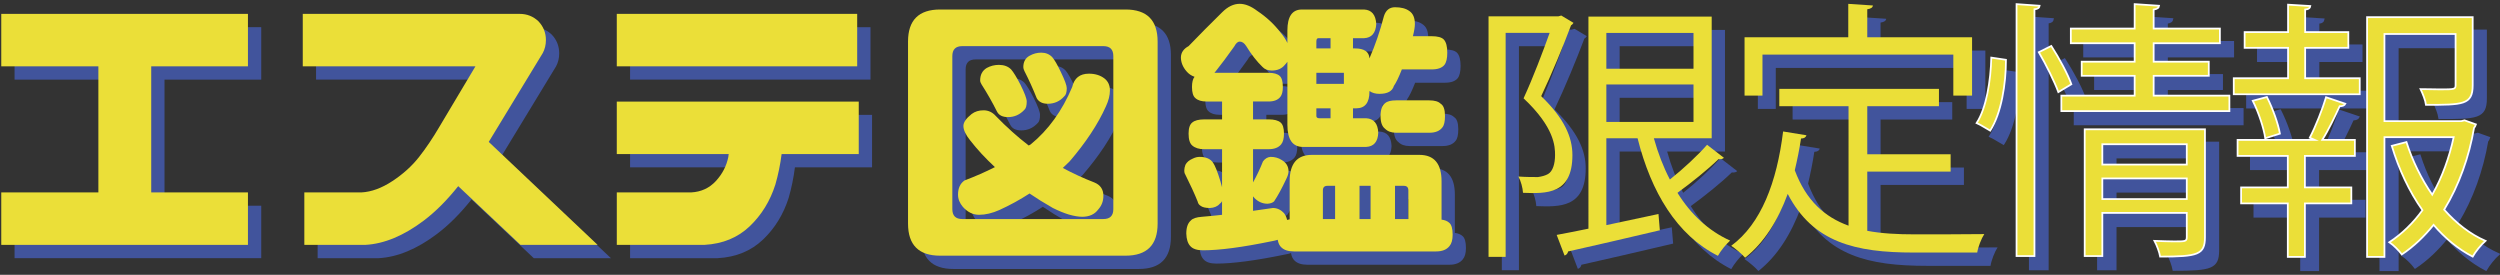
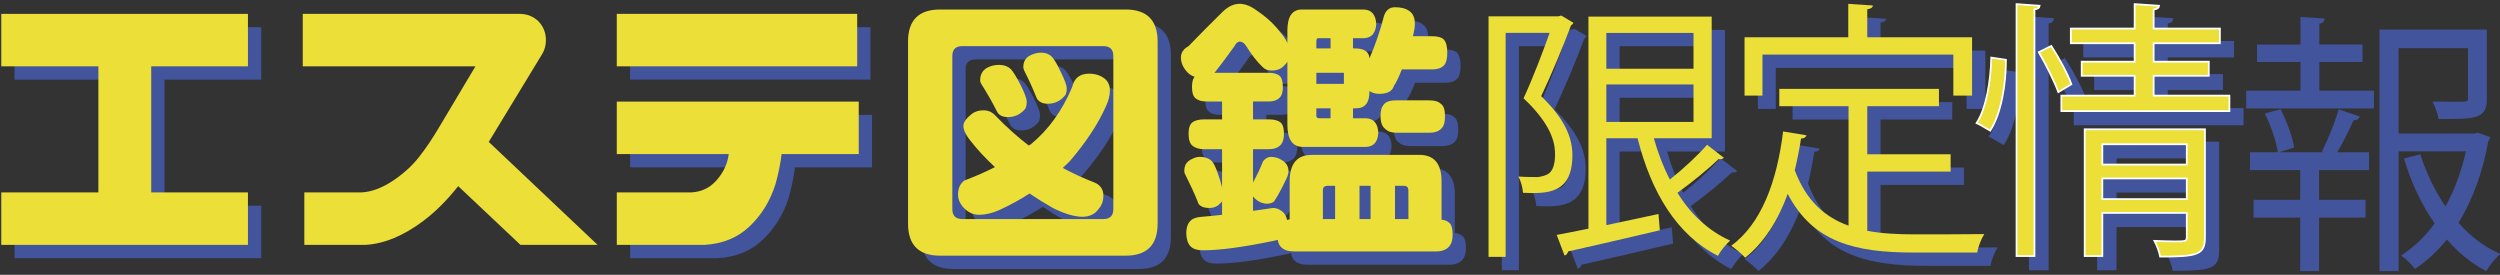
<svg xmlns="http://www.w3.org/2000/svg" version="1.1" id="レイヤー_1" x="0px" y="0px" width="564px" height="62px" viewBox="0 0 564 62" enable-background="new 0 0 564 62" xml:space="preserve">
  <rect x="0" y="0" width="564" height="62" fill="#333333" stroke="none" />
  <g>
    <g>
      <path fill="#41549C" d="M355.225,6.504l2.757,1.652c-0.123,0.185-0.308,0.43-0.552,0.551c-1.776,4.717-4.349,10.965-6.737,15.986    c5.207,5.022,7.043,9.25,7.043,13.291c0,8.943-5.94,8.697-11.146,8.514c-0.061-1.102-0.489-2.693-1.041-3.674    c1.654,0.121,3.246,0.121,4.41,0.121c0.857-0.121,1.593-0.305,2.266-0.674c1.104-0.611,1.594-2.389,1.594-4.287    c0-1.959-0.123-6.246-7.104-12.801c2.144-4.653,4.349-10.473,5.88-14.76h-9.923v50.53h-3.858V6.687h15.741L355.225,6.504z     M376.11,34.188c0.92,3.309,2.145,6.492,3.613,9.311c2.94-2.326,6.309-5.449,8.393-7.84l3.797,2.939    c-0.184,0.246-0.674,0.367-1.225,0.307c-2.328,2.268-6.125,5.328-9.25,7.594c3.002,4.842,6.982,8.576,11.883,10.781    c-0.918,0.795-2.144,2.326-2.756,3.432c-9.248-4.656-15.066-14.332-18.129-26.521h-7.045v19.6l11.76-2.512l0.308,3.676    c-7.597,1.775-15.681,3.676-20.702,4.777c-0.063,0.428-0.368,0.797-0.797,0.918l-1.775-4.654c2.021-0.367,4.471-0.857,7.166-1.408    V6.749h27.807v27.439H376.11L376.11,34.188z M385.053,10.424h-19.661v8.084h19.661V10.424L385.053,10.424z M365.392,22.061v8.452    h19.661v-8.452H365.392z" />
      <path fill="#41549C" d="M424.257,41.721v13.354c3.246,0.611,6.799,0.795,10.657,0.795c2.144,0,12.924,0,15.741-0.061    c-0.675,1.041-1.409,2.939-1.594,4.166h-14.332c-13.169,0-22.724-2.268-28.418-13.23c-2.205,6.002-5.33,11.025-9.617,14.395    c-0.674-0.797-2.144-2.021-3.123-2.695c6.736-4.961,10.289-14.332,11.697-25.785l5.269,0.857c-0.122,0.43-0.49,0.734-1.226,0.734    c-0.367,2.449-0.856,4.84-1.408,7.166c2.571,6.859,6.736,10.533,12.127,12.494V26.961h-15.619v-3.92h36.016v3.92h-16.17v10.839    h18.804v3.92H424.257z M400.614,15.323v9.25h-4.043V11.405h23.397V3.87l5.573,0.367c-0.063,0.43-0.429,0.735-1.286,0.858v6.31    h23.643v13.168h-4.227v-9.248h-43.058V15.323z" />
      <polygon fill="#41549C" points="3.286,46.408 25.194,46.408 25.194,17.965 3.286,17.965 3.286,6.131 58.935,6.131 58.935,17.965     37.116,17.965 37.116,46.408 58.935,46.408 58.935,58.244 3.286,58.244   " />
-       <path fill="#41549C" d="M71.303,6.131h48.937c1.646,0,3.063,0.559,4.238,1.678c1.118,1.18,1.68,2.592,1.68,4.24    c0,1.061-0.235,2.031-0.705,2.914l-12.19,20.05l24.556,23.23h-17.399l-14.045-13.248c-2.532,3.18-5.122,5.771-7.773,7.773    c-4.536,3.416-8.921,5.24-13.161,5.475H71.657V46.408h12.895c2.237-0.117,4.564-0.971,6.979-2.559    c2.414-1.592,4.416-3.402,6.01-5.436c1.588-2.031,3.089-4.254,4.501-6.667l8.216-13.782H71.303V6.131z" />
      <path fill="#41549C" d="M142.146,6.131h54.236v11.834h-54.236V6.131z M142.146,25.918h54.588v11.833h-17.401    c-0.296,2.355-0.767,4.654-1.413,6.891c-1.18,3.709-3.105,6.846-5.786,9.406c-2.683,2.563-6.08,3.961-10.203,4.195h-19.782V46.408    h16.782c2.236-0.117,4.093-0.971,5.563-2.559c1.471-1.592,2.414-3.416,2.824-5.48c0-0.176,0.031-0.383,0.09-0.617h-25.262V25.918    L142.146,25.918z" />
      <path fill="#41549C" d="M215.09,5.143h41.832c4.823,0,7.237,2.412,7.237,7.238v41.062c0,4.824-2.414,7.238-7.237,7.238H215.09    c-4.825,0-7.239-2.414-7.239-7.238V12.381C207.851,7.555,210.265,5.143,215.09,5.143 M251.925,52.416    c1.494,0,2.242-0.744,2.242-2.24V15.649c0-1.494-0.748-2.242-2.242-2.242h-31.837c-1.498,0-2.242,0.748-2.242,2.242v34.527    c0,1.496,0.744,2.24,2.242,2.24H251.925z M248.657,19.62c1.41,0,2.582,0.363,3.522,1.09c0.812,0.641,1.218,1.537,1.218,2.691    c0,1.108-0.301,2.305-0.896,3.586c-1.793,4.014-4.526,8.158-8.199,12.427c-0.512,0.514-1.023,1.004-1.538,1.475    c2.306,1.238,4.679,2.328,7.109,3.268c1.366,0.555,2.052,1.561,2.052,3.008c0,1.197-0.384,2.223-1.152,3.076    c-0.813,1.113-2.029,1.666-3.651,1.666c-0.81,0-1.816-0.17-3.013-0.514c-1.109-0.34-2.305-0.832-3.586-1.473    c-1.879-1.066-3.629-2.156-5.256-3.268c-2.176,1.408-4.438,2.648-6.787,3.717c-1.625,0.727-3.16,1.088-4.611,1.088    c-1.368,0-2.586-0.598-3.654-1.793c-0.725-0.854-1.087-1.771-1.087-2.756c0-1.451,0.489-2.52,1.476-3.203    c2.477-0.938,4.758-1.941,6.854-3.01c-2.137-1.963-4.014-3.992-5.637-6.086c-0.985-1.238-1.478-2.305-1.478-3.203    c0-0.812,0.619-1.707,1.86-2.689c0.727-0.555,1.623-0.834,2.688-0.834c1.067,0,1.988,0.428,2.757,1.281    c2.392,2.478,4.868,4.699,7.432,6.662c0.17-0.084,0.318-0.172,0.449-0.256c3.972-3.244,7.088-7.559,9.353-12.939    C245.347,20.624,246.608,19.62,248.657,19.62 M228.353,17.635c1.152,0,2.069,0.341,2.752,1.023    c0.557,0.642,1.262,1.795,2.115,3.459c0.938,1.881,1.408,3.141,1.408,3.779c0,0.94-0.17,1.561-0.512,1.856    c-1.025,1.112-2.267,1.668-3.719,1.668c-1.238,0-2.068-0.427-2.494-1.281c-1.025-2.049-2.178-4.08-3.461-6.086    c-0.213-0.342-0.32-0.642-0.32-0.896c0-1.283,0.49-2.222,1.476-2.82C226.45,17.868,227.368,17.635,228.353,17.635 M237.897,14.879    c1.021,0,1.855,0.344,2.498,1.027c0.512,0.596,1.152,1.707,1.922,3.33c0.896,1.836,1.344,3.053,1.344,3.649    c0,0.94-0.192,1.56-0.576,1.858c-0.982,1.109-2.221,1.664-3.715,1.664c-1.196,0-2.029-0.426-2.497-1.28    c-0.813-2.052-1.729-4.078-2.757-6.085c-0.172-0.342-0.256-0.643-0.256-0.896c0-1.195,0.47-2.052,1.406-2.564    C236.08,15.116,236.955,14.879,237.897,14.879" />
      <path fill="#41549C" d="M282.675,3.862c1.238,0,2.561,0.535,3.971,1.603c2.047,1.366,3.779,2.969,5.188,4.804    c0.726,0.854,1.259,1.665,1.601,2.436V9.885c0-3.16,1.09-4.74,3.27-4.74h14.027c1.707,0.086,2.627,1.174,2.756,3.266    c-0.129,2.052-1.049,3.119-2.756,3.205h-2.498v2.307h0.446c2.093,0,3.183,0.747,3.269,2.242c1.324-3.032,2.41-6.215,3.269-9.545    c0.429-1.323,1.261-1.987,2.497-1.987c1.367,0,2.436,0.278,3.205,0.834c0.854,0.556,1.277,1.539,1.277,2.944    c0,0.642-0.146,1.562-0.445,2.756h4.227c1.366,0,2.286,0.258,2.758,0.769c0.511,0.558,0.769,1.539,0.769,2.947    c0,1.282-0.216,2.2-0.644,2.756c-0.557,0.685-1.517,1.022-2.883,1.022h-6.724c-0.687,1.752-1.282,2.99-1.795,3.718    c-0.343,1.194-1.433,1.793-3.269,1.793c-0.896,0-1.646-0.214-2.242-0.642v0.129c0,2.521-1.002,3.781-3.012,3.781h-0.703v2.238    h2.946c1.751,0.086,2.669,1.178,2.755,3.269c-0.086,2.049-1.004,3.117-2.755,3.201h-14.22c-2.352,0-3.525-1.666-3.525-4.996    V16.929c-0.17,0.257-0.363,0.491-0.576,0.706c-0.683,0.854-1.664,1.279-2.945,1.279c-0.896,0-1.602-0.277-2.114-0.832    c-1.28-1.239-2.497-2.795-3.649-4.676c-0.43-0.685-0.92-1.025-1.474-1.025c-0.43,0-0.834,0.363-1.221,1.09    c-1.577,2.221-2.968,4.078-4.16,5.572c-0.129,0.129-0.237,0.257-0.322,0.385h12.237c1.152,0,1.984,0.234,2.497,0.705    c0.47,0.428,0.705,1.26,0.705,2.498c0,1.025-0.193,1.771-0.577,2.24c-0.555,0.686-1.432,1.025-2.625,1.025h-3.523v4.036h3.523    c1.238,0,2.136,0.233,2.689,0.703c0.513,0.431,0.768,1.263,0.768,2.5c0,1.109-0.215,1.922-0.641,2.434    c-0.599,0.727-1.539,1.088-2.816,1.088h-3.523v7.496c0.854-1.537,1.601-3.117,2.241-4.74c0.47-0.641,1.046-0.98,1.729-1.025    c0.938,0,1.771,0.236,2.498,0.707c1.024,0.596,1.539,1.451,1.539,2.561c0,0.471-0.172,1.047-0.515,1.732    c-0.981,2.09-1.899,3.775-2.754,5.059c-0.343,0.297-0.833,0.473-1.476,0.514c-1.109,0-2.092-0.43-2.945-1.281    c-0.127-0.129-0.234-0.256-0.318-0.385v3.268c1.535-0.213,3.03-0.426,4.483-0.641c0.938,0,1.771,0.385,2.497,1.152    c0.342,0.43,0.574,0.939,0.704,1.537c0.171-0.043,0.362-0.086,0.577-0.129v-0.32v-8.264c0-3.971,1.666-5.957,4.996-5.957h24.278    c3.332,0,4.995,1.986,4.995,5.957v8.264v0.387c0.729,0.086,1.305,0.32,1.732,0.705c0.513,0.426,0.77,1.322,0.77,2.688    c0,1.152-0.236,2.006-0.707,2.564c-0.639,0.811-1.645,1.217-3.01,1.217h-32.096c-1.237,0-2.178-0.299-2.814-0.898    c-0.43-0.383-0.709-0.959-0.837-1.729c-0.385,0.129-0.831,0.234-1.344,0.322c-6.622,1.365-11.787,2.049-15.503,2.049    c-1.367,0-2.327-0.32-2.885-0.961c-0.554-0.6-0.854-1.537-0.894-2.818c0-1.367,0.34-2.348,1.024-2.945    c0.426-0.471,1.258-0.748,2.496-0.834c1.539-0.131,3.054-0.275,4.549-0.447v-3.076c-0.129,0.256-0.301,0.451-0.514,0.578    c-0.513,0.6-1.258,0.918-2.24,0.961c-0.981,0-1.688-0.17-2.113-0.514c-0.342-0.215-0.557-0.531-0.643-0.961    c-0.683-1.709-1.666-3.844-2.945-6.404c-0.045-0.174-0.064-0.387-0.064-0.645c0-0.34,0.083-0.746,0.256-1.215    c0.301-0.598,0.854-1.066,1.668-1.41c0.512-0.256,1.023-0.385,1.536-0.385c1.41,0,2.41,0.428,3.011,1.281    c0.469,0.686,1.023,2.072,1.664,4.164c0.129,0.512,0.256,0.982,0.385,1.408V36.66h-4.036c-1.15,0-2.048-0.275-2.69-0.832    c-0.553-0.469-0.83-1.365-0.83-2.689c0-1.238,0.277-2.07,0.83-2.5c0.557-0.469,1.453-0.703,2.69-0.703h4.036v-4.037h-3.521    c-1.112,0-1.944-0.255-2.501-0.768c-0.512-0.426-0.766-1.26-0.766-2.498c0-1.066,0.191-1.836,0.576-2.309    c-0.728-0.254-1.328-0.66-1.795-1.215c-0.854-0.98-1.283-2.052-1.283-3.201c0.045-1.067,0.619-1.902,1.731-2.5    c2.39-2.478,4.908-5.021,7.558-7.621C279.983,4.5,281.305,3.862,282.675,3.862 M299.971,13.919h3.201v-2.306h-2.755    c-0.301,0-0.446,0.256-0.446,0.768V13.919L299.971,13.919z M299.971,21.927h6.212v-2.499h-6.212V21.927z M303.172,29.676v-2.238    h-3.201v1.727c0,0.345,0.231,0.513,0.703,0.513L303.172,29.676L303.172,29.676z M301.442,52.416h2.756v-7.494h-1.729    c-0.685,0-1.026,0.344-1.026,1.025V52.416L301.442,52.416z M309.707,52.416h2.497v-7.494h-2.497V52.416z M317.971,25.642h7.496    c1.194,0,2.049,0.255,2.562,0.769c0.641,0.385,0.961,1.304,0.961,2.754c0,1.24-0.192,2.093-0.576,2.563    c-0.6,0.813-1.582,1.219-2.945,1.219h-7.496c-1.066,0-1.902-0.299-2.499-0.898c-0.682-0.511-1.022-1.472-1.022-2.882    s0.342-2.37,1.022-2.881C315.94,25.856,316.776,25.642,317.971,25.642 M317.713,52.416h3.012v-6.469    c0-0.682-0.342-1.025-1.024-1.025h-1.986L317.713,52.416L317.713,52.416z" />
      <path fill="#41549C" stroke="#41549C" stroke-width="0.4" stroke-miterlimit="10" d="M455.544,16.489    c0,5.451-1.042,12.064-3.553,15.984c-2.268-1.347-2.635-1.531-3.063-1.714c2.205-3.368,3.186-9.615,3.308-14.762L455.544,16.489z     M457.933,3.931l5.206,0.368c-0.062,0.429-0.368,0.734-1.164,0.796V60.77h-4.042V3.931z M467.364,23.776    c-0.857-2.326-2.757-6.186-4.409-9.002l2.816-1.41c1.775,2.756,3.736,6.371,4.532,8.638L467.364,23.776z M488.863,24.573h17.088    v3.492h-37.913v-3.492h16.537v-4.471h-11.943v-3.186h11.943V12.75h-14.394V9.444h14.395V3.931l5.513,0.368    c-0.063,0.429-0.367,0.734-1.225,0.857v4.287h14.943v3.307h-14.943v4.166h12.434v3.186h-12.434L488.863,24.573L488.863,24.573z     M500.438,32.166v24.316c0,3.98-1.592,4.41-10.104,4.41c-0.185-1.041-0.735-2.512-1.286-3.553    c1.715,0.061,3.308,0.123,4.471,0.123c2.513,0,2.817,0,2.817-0.98v-5.451h-19.048v9.738h-3.981V32.166H500.438z M496.335,35.535    h-19.048v4.594h19.048V35.535z M477.287,47.908h19.048v-4.654h-19.048V47.908z" />
      <path fill="#41549C" stroke="#41549C" stroke-width="0.4" stroke-miterlimit="10" d="M523.045,13.793v6.859h12.312v3.612h-28.42    v-3.612h12.25v-6.859h-9.8v-3.553h9.8V4.054l5.022,0.306c-0.063,0.43-0.368,0.735-1.164,0.797v5.082h9.738v3.553h-9.738V13.793z     M524.086,34.066c1.286-2.451,2.879-6.492,3.675-9.126l4.349,1.471c-0.184,0.367-0.611,0.552-1.285,0.552    c-0.979,2.144-2.512,5.389-3.921,7.594h7.352v3.615h-11.271v7.104h10.475v3.613h-10.475v12.064h-3.857V48.889h-10.535v-3.613    h10.535v-7.104h-11.331v-3.615h17.395L524.086,34.066z M514.041,34.188c-0.307-2.203-1.47-5.756-2.817-8.451l3.187-0.856    c1.348,2.633,2.571,6.125,2.938,8.268L514.041,34.188z M558.998,30.147l2.572,0.918c-0.122,0.367-0.245,0.551-0.43,0.797    c-1.103,6.492-3.368,12.923-6.736,18.437c2.694,3.063,5.817,5.512,9.31,7.043c-0.979,0.855-2.266,2.449-2.878,3.553    c-3.308-1.715-6.248-4.166-8.82-7.166c-2.082,2.572-4.41,4.838-7.166,6.676c-0.674-0.918-1.838-2.082-2.816-2.756    c2.879-1.898,5.39-4.35,7.473-7.229c-3.002-4.227-5.329-9.248-6.922-14.516l3.308-0.857c1.349,4.227,3.369,8.33,5.818,11.883    c2.267-3.98,3.859-8.453,4.839-12.984h-15.618v27.01h-3.92V6.872h23.826v15.373c0,4.41-2.205,4.41-10.535,4.41    c-0.123-1.041-0.734-2.512-1.225-3.554c1.592,0,3.123,0.063,4.287,0.063c3.367,0,3.612,0,3.612-0.98V10.669H540.93v19.661h17.333    L558.998,30.147z" />
    </g>
    <g>
      <g>
        <path fill="#EBDF38" d="M352.225,3.504l2.757,1.652c-0.123,0.185-0.308,0.43-0.552,0.551c-1.776,4.717-4.349,10.965-6.737,15.986     c5.207,5.022,7.043,9.25,7.043,13.291c0,8.943-5.94,8.697-11.146,8.514c-0.061-1.102-0.489-2.693-1.041-3.674     c1.654,0.121,3.246,0.121,4.41,0.121c0.857-0.121,1.593-0.305,2.266-0.674c1.104-0.611,1.594-2.389,1.594-4.287     c0-1.959-0.123-6.246-7.104-12.801c2.144-4.653,4.349-10.473,5.88-14.76h-9.923v50.53h-3.858V3.687h15.741L352.225,3.504z      M373.11,31.188c0.92,3.308,2.145,6.492,3.613,9.31c2.94-2.326,6.309-5.449,8.393-7.84l3.797,2.939     c-0.184,0.246-0.674,0.367-1.225,0.307c-2.328,2.268-6.125,5.328-9.25,7.594c3.002,4.842,6.982,8.576,11.883,10.781     c-0.918,0.795-2.144,2.326-2.756,3.432c-9.248-4.656-15.066-14.332-18.129-26.521h-7.045v19.599l11.76-2.512l0.308,3.676     c-7.597,1.775-15.681,3.676-20.702,4.777c-0.063,0.428-0.368,0.797-0.797,0.918l-1.775-4.654     c2.021-0.367,4.471-0.857,7.166-1.408V3.749h27.807v27.439H373.11L373.11,31.188z M382.053,7.424h-19.661v8.084h19.661V7.424     L382.053,7.424z M362.392,19.061v8.452h19.661v-8.452H362.392z" />
        <path fill="#EBDF38" d="M421.257,38.721v13.354c3.246,0.611,6.799,0.795,10.657,0.795c2.144,0,12.924,0,15.741-0.061     c-0.675,1.041-1.409,2.939-1.594,4.166h-14.332c-13.168,0-22.724-2.268-28.418-13.23c-2.205,6.002-5.33,11.025-9.617,14.395     c-0.674-0.797-2.144-2.021-3.123-2.695c6.736-4.961,10.289-14.332,11.697-25.785l5.269,0.856     c-0.122,0.431-0.49,0.735-1.226,0.735c-0.367,2.449-0.856,4.839-1.408,7.166c2.571,6.859,6.736,10.533,12.127,12.494V23.961     h-15.619v-3.92h36.016v3.92h-16.17v10.839h18.804v3.92H421.257z M397.614,12.323v9.25h-4.043V8.405h23.397V0.87l5.573,0.367     c-0.063,0.43-0.429,0.735-1.286,0.858v6.31h23.643v13.168h-4.227v-9.248h-43.058V12.323z" />
      </g>
      <g>
        <g>
          <polygon fill="#EBDF38" points="0.286,43.408 22.194,43.408 22.194,14.965 0.286,14.965 0.286,3.131 55.935,3.131       55.935,14.965 34.116,14.965 34.116,43.408 55.935,43.408 55.935,55.244 0.286,55.244     " />
        </g>
        <g>
          <path fill="#EBDF38" d="M68.303,3.131h48.937c1.646,0,3.063,0.559,4.238,1.678c1.118,1.18,1.68,2.592,1.68,4.24      c0,1.061-0.235,2.031-0.705,2.914l-12.19,20.05l24.556,23.23h-17.399l-14.045-13.248c-2.532,3.18-5.122,5.771-7.773,7.773      c-4.536,3.416-8.921,5.24-13.161,5.475H68.657V43.408h12.895c2.237-0.117,4.564-0.971,6.979-2.559      c2.414-1.592,4.416-3.402,6.01-5.436c1.588-2.031,3.089-4.253,4.501-6.667l8.216-13.782H68.303V3.131z" />
        </g>
        <g>
          <path fill="#EBDF38" d="M139.146,3.131h54.236v11.834h-54.236V3.131z M139.146,22.918h54.588v11.833h-17.401      c-0.296,2.355-0.767,4.654-1.413,6.891c-1.18,3.709-3.105,6.846-5.786,9.406c-2.683,2.563-6.08,3.961-10.203,4.195h-19.782      V43.408h16.782c2.236-0.117,4.093-0.971,5.563-2.559c1.471-1.592,2.414-3.416,2.824-5.48c0-0.176,0.031-0.383,0.09-0.617      h-25.262V22.918L139.146,22.918z" />
        </g>
        <path fill="#EBDF38" d="M212.09,2.143h41.832c4.823,0,7.237,2.412,7.237,7.238v41.062c0,4.824-2.413,7.238-7.237,7.238H212.09     c-4.825,0-7.239-2.414-7.239-7.238V9.381C204.851,4.555,207.265,2.143,212.09,2.143 M248.925,49.416     c1.494,0,2.242-0.744,2.242-2.24V12.649c0-1.494-0.748-2.242-2.242-2.242h-31.837c-1.498,0-2.242,0.748-2.242,2.242v34.527     c0,1.496,0.744,2.24,2.242,2.24H248.925z M245.657,16.62c1.41,0,2.582,0.363,3.522,1.09c0.812,0.641,1.218,1.537,1.218,2.691     c0,1.108-0.301,2.305-0.896,3.586c-1.793,4.014-4.526,8.158-8.199,12.427c-0.512,0.514-1.023,1.004-1.538,1.475     c2.306,1.238,4.679,2.328,7.109,3.268c1.366,0.555,2.052,1.561,2.052,3.008c0,1.197-0.384,2.223-1.152,3.076     c-0.813,1.113-2.029,1.666-3.651,1.666c-0.81,0-1.816-0.17-3.013-0.514c-1.109-0.34-2.305-0.832-3.586-1.473     c-1.879-1.066-3.629-2.156-5.256-3.268c-2.176,1.408-4.438,2.648-6.787,3.717c-1.625,0.727-3.16,1.088-4.611,1.088     c-1.368,0-2.586-0.598-3.654-1.793c-0.725-0.854-1.087-1.771-1.087-2.756c0-1.451,0.489-2.52,1.476-3.203     c2.477-0.938,4.758-1.941,6.854-3.01c-2.137-1.963-4.014-3.992-5.637-6.085c-0.985-1.238-1.478-2.306-1.478-3.203     c0-0.812,0.619-1.707,1.86-2.689c0.727-0.555,1.623-0.834,2.688-0.834c1.067,0,1.988,0.428,2.757,1.281     c2.392,2.478,4.868,4.699,7.432,6.662c0.17-0.084,0.318-0.172,0.449-0.256c3.972-3.244,7.088-7.559,9.353-12.939     C242.347,17.624,243.608,16.62,245.657,16.62 M225.353,14.635c1.152,0,2.069,0.341,2.752,1.023     c0.557,0.642,1.262,1.795,2.115,3.459c0.938,1.881,1.408,3.141,1.408,3.779c0,0.94-0.17,1.561-0.512,1.856     c-1.025,1.112-2.267,1.668-3.719,1.668c-1.238,0-2.068-0.427-2.494-1.281c-1.025-2.049-2.178-4.08-3.461-6.086     c-0.213-0.342-0.32-0.642-0.32-0.896c0-1.283,0.49-2.222,1.476-2.82C223.45,14.868,224.368,14.635,225.353,14.635      M234.897,11.879c1.021,0,1.855,0.344,2.498,1.027c0.512,0.596,1.152,1.707,1.922,3.33c0.896,1.836,1.344,3.053,1.344,3.649     c0,0.94-0.192,1.56-0.576,1.858c-0.982,1.109-2.221,1.664-3.715,1.664c-1.196,0-2.029-0.426-2.497-1.28     c-0.813-2.052-1.729-4.078-2.757-6.085c-0.172-0.342-0.256-0.643-0.256-0.896c0-1.195,0.47-2.052,1.406-2.564     C233.08,12.116,233.955,11.879,234.897,11.879" />
        <path fill="#EBDF38" d="M279.675,0.862c1.238,0,2.561,0.535,3.971,1.603c2.047,1.366,3.779,2.969,5.188,4.804     c0.726,0.854,1.259,1.665,1.601,2.436V6.885c0-3.16,1.09-4.74,3.27-4.74h14.027c1.707,0.086,2.627,1.174,2.756,3.266     c-0.129,2.052-1.049,3.119-2.756,3.205h-2.498v2.307h0.446c2.093,0,3.183,0.747,3.269,2.242c1.324-3.032,2.41-6.215,3.269-9.545     c0.429-1.323,1.261-1.987,2.497-1.987c1.367,0,2.436,0.278,3.205,0.834c0.854,0.556,1.277,1.539,1.277,2.944     c0,0.642-0.146,1.562-0.445,2.756h4.227c1.366,0,2.286,0.258,2.758,0.769c0.511,0.558,0.769,1.539,0.769,2.947     c0,1.282-0.216,2.2-0.644,2.756c-0.557,0.685-1.517,1.022-2.883,1.022h-6.724c-0.687,1.752-1.282,2.99-1.795,3.718     c-0.343,1.194-1.433,1.793-3.269,1.793c-0.896,0-1.646-0.214-2.242-0.642v0.129c0,2.521-1.002,3.781-3.012,3.781h-0.703v2.238     h2.946c1.751,0.086,2.669,1.178,2.755,3.27c-0.086,2.049-1.004,3.117-2.755,3.201h-14.22c-2.352,0-3.525-1.666-3.525-4.996     V13.929c-0.17,0.257-0.363,0.491-0.576,0.706c-0.683,0.854-1.664,1.279-2.945,1.279c-0.896,0-1.602-0.277-2.114-0.832     c-1.28-1.239-2.497-2.795-3.649-4.676c-0.43-0.685-0.92-1.025-1.474-1.025c-0.43,0-0.834,0.363-1.221,1.09     c-1.577,2.221-2.968,4.078-4.16,5.572c-0.129,0.129-0.237,0.257-0.322,0.385h12.237c1.152,0,1.984,0.234,2.497,0.705     c0.47,0.428,0.705,1.26,0.705,2.498c0,1.025-0.193,1.771-0.577,2.24c-0.555,0.686-1.432,1.025-2.625,1.025h-3.523v4.036h3.523     c1.238,0,2.136,0.233,2.689,0.703c0.513,0.431,0.768,1.263,0.768,2.5c0,1.11-0.215,1.922-0.641,2.434     c-0.599,0.727-1.539,1.088-2.816,1.088h-3.523v7.496c0.854-1.537,1.601-3.117,2.241-4.74c0.47-0.641,1.046-0.98,1.729-1.025     c0.938,0,1.771,0.236,2.498,0.707c1.024,0.596,1.539,1.451,1.539,2.561c0,0.471-0.172,1.047-0.515,1.732     c-0.981,2.09-1.899,3.775-2.754,5.059c-0.343,0.297-0.833,0.473-1.476,0.514c-1.109,0-2.092-0.43-2.945-1.281     c-0.127-0.129-0.234-0.256-0.318-0.385v3.268c1.535-0.213,3.03-0.426,4.483-0.641c0.938,0,1.771,0.385,2.497,1.152     c0.342,0.43,0.574,0.939,0.704,1.537c0.171-0.043,0.362-0.086,0.577-0.129v-0.32v-8.264c0-3.971,1.666-5.957,4.996-5.957h24.278     c3.332,0,4.995,1.986,4.995,5.957v8.264v0.387c0.729,0.086,1.305,0.32,1.732,0.705c0.513,0.426,0.77,1.322,0.77,2.688     c0,1.152-0.236,2.006-0.707,2.564c-0.639,0.811-1.645,1.217-3.01,1.217h-32.096c-1.237,0-2.178-0.299-2.814-0.898     c-0.43-0.383-0.709-0.959-0.837-1.729c-0.385,0.129-0.831,0.234-1.344,0.322c-6.622,1.365-11.787,2.049-15.503,2.049     c-1.367,0-2.327-0.32-2.885-0.961c-0.554-0.6-0.854-1.537-0.894-2.818c0-1.367,0.34-2.348,1.024-2.945     c0.426-0.471,1.258-0.748,2.496-0.834c1.539-0.131,3.054-0.275,4.549-0.447v-3.076c-0.129,0.256-0.301,0.451-0.514,0.578     c-0.513,0.6-1.258,0.918-2.24,0.961c-0.981,0-1.688-0.17-2.113-0.514c-0.342-0.215-0.557-0.531-0.643-0.961     c-0.683-1.709-1.666-3.844-2.945-6.404c-0.045-0.174-0.064-0.387-0.064-0.645c0-0.34,0.083-0.746,0.256-1.215     c0.301-0.598,0.854-1.066,1.668-1.41c0.512-0.256,1.023-0.385,1.536-0.385c1.41,0,2.41,0.428,3.011,1.281     c0.469,0.686,1.023,2.072,1.664,4.164c0.129,0.512,0.256,0.982,0.385,1.408V33.66h-4.036c-1.15,0-2.048-0.275-2.69-0.832     c-0.553-0.469-0.83-1.365-0.83-2.689c0-1.238,0.277-2.07,0.83-2.5c0.557-0.469,1.453-0.703,2.69-0.703h4.036v-4.037h-3.521     c-1.112,0-1.944-0.255-2.501-0.768c-0.512-0.426-0.766-1.26-0.766-2.498c0-1.066,0.191-1.836,0.576-2.309     c-0.728-0.254-1.328-0.66-1.795-1.215c-0.854-0.98-1.283-2.052-1.283-3.201c0.045-1.067,0.619-1.902,1.731-2.5     c2.39-2.478,4.908-5.021,7.558-7.621C276.983,1.5,278.305,0.862,279.675,0.862 M296.971,10.919h3.201V8.614h-2.755     c-0.301,0-0.446,0.256-0.446,0.768V10.919L296.971,10.919z M296.971,18.927h6.212v-2.499h-6.212V18.927z M300.172,26.676v-2.238     h-3.201v1.727c0,0.345,0.231,0.513,0.703,0.513L300.172,26.676L300.172,26.676z M298.442,49.416h2.756v-7.494h-1.729     c-0.685,0-1.026,0.344-1.026,1.025V49.416L298.442,49.416z M306.707,49.416h2.497v-7.494h-2.497V49.416z M314.971,22.642h7.496     c1.194,0,2.049,0.255,2.562,0.769c0.641,0.385,0.961,1.304,0.961,2.754c0,1.24-0.192,2.093-0.576,2.563     c-0.6,0.813-1.582,1.22-2.945,1.22h-7.496c-1.066,0-1.902-0.299-2.499-0.898c-0.682-0.512-1.022-1.473-1.022-2.883     s0.342-2.37,1.022-2.881C312.94,22.856,313.776,22.642,314.971,22.642 M314.713,49.416h3.012v-6.469     c0-0.682-0.342-1.025-1.024-1.025h-1.986L314.713,49.416L314.713,49.416z" />
      </g>
      <g>
        <path fill="#EBDF38" stroke="#FFFFFF" stroke-width="0.4" stroke-miterlimit="10" d="M452.544,13.489     c0,5.451-1.042,12.064-3.553,15.984c-2.268-1.348-2.635-1.531-3.063-1.715c2.205-3.368,3.186-9.615,3.308-14.762L452.544,13.489z      M454.933,0.931l5.206,0.368c-0.062,0.429-0.368,0.734-1.164,0.796V57.77h-4.042V0.931z M464.364,20.776     c-0.857-2.326-2.757-6.186-4.409-9.002l2.816-1.41c1.775,2.756,3.736,6.371,4.532,8.637L464.364,20.776z M485.863,21.573h17.088     v3.492h-37.913v-3.492h16.537v-4.471h-11.943v-3.186h11.943V9.75h-14.394V6.444h14.395V0.931l5.513,0.368     c-0.063,0.429-0.367,0.734-1.225,0.857v4.287h14.943V9.75h-14.943v4.166h12.434v3.186h-12.434L485.863,21.573L485.863,21.573z      M497.438,29.167v24.316c0,3.98-1.592,4.41-10.104,4.41c-0.185-1.041-0.735-2.512-1.286-3.553     c1.715,0.061,3.308,0.123,4.471,0.123c2.513,0,2.817,0,2.817-0.98v-5.451h-19.048v9.738h-3.981V29.167H497.438z M493.335,32.535     h-19.048v4.594h19.048V32.535z M474.287,44.908h19.048v-4.654h-19.048V44.908z" />
-         <path fill="#EBDF38" stroke="#FFFFFF" stroke-width="0.4" stroke-miterlimit="10" d="M520.045,10.793v6.859h12.312v3.613h-28.42     v-3.613h12.25v-6.859h-9.8V7.241h9.8V1.054l5.022,0.306c-0.063,0.43-0.368,0.735-1.164,0.797v5.082h9.738v3.553h-9.738V10.793z      M521.086,31.067c1.286-2.451,2.879-6.492,3.675-9.127l4.349,1.471c-0.184,0.367-0.611,0.552-1.285,0.552     c-0.979,2.144-2.512,5.39-3.921,7.595h7.352v3.615h-11.271v7.104h10.475v3.613h-10.475v12.064h-3.857V45.889h-10.535v-3.613     h10.535v-7.104h-11.331v-3.615h17.395L521.086,31.067z M511.041,31.188c-0.306-2.203-1.47-5.757-2.817-8.451l3.187-0.856     c1.348,2.633,2.571,6.125,2.938,8.269L511.041,31.188z M555.998,27.147l2.572,0.918c-0.122,0.367-0.245,0.551-0.43,0.797     c-1.103,6.492-3.368,12.923-6.736,18.437c2.694,3.063,5.817,5.512,9.31,7.043c-0.979,0.855-2.266,2.449-2.878,3.553     c-3.308-1.715-6.248-4.166-8.82-7.166c-2.082,2.572-4.41,4.838-7.166,6.676c-0.674-0.918-1.838-2.082-2.816-2.756     c2.879-1.898,5.39-4.35,7.473-7.229c-3.002-4.227-5.329-9.248-6.922-14.516l3.308-0.857c1.349,4.227,3.369,8.33,5.818,11.883     c2.267-3.98,3.859-8.453,4.839-12.984h-15.618v27.009h-3.92V3.872h23.826v15.373c0,4.41-2.205,4.41-10.535,4.41     c-0.123-1.041-0.734-2.512-1.225-3.554c1.592,0,3.123,0.063,4.287,0.063c3.367,0,3.612,0,3.612-0.98V7.669H537.93v19.661h17.333     L555.998,27.147z" />
      </g>
    </g>
  </g>
</svg>